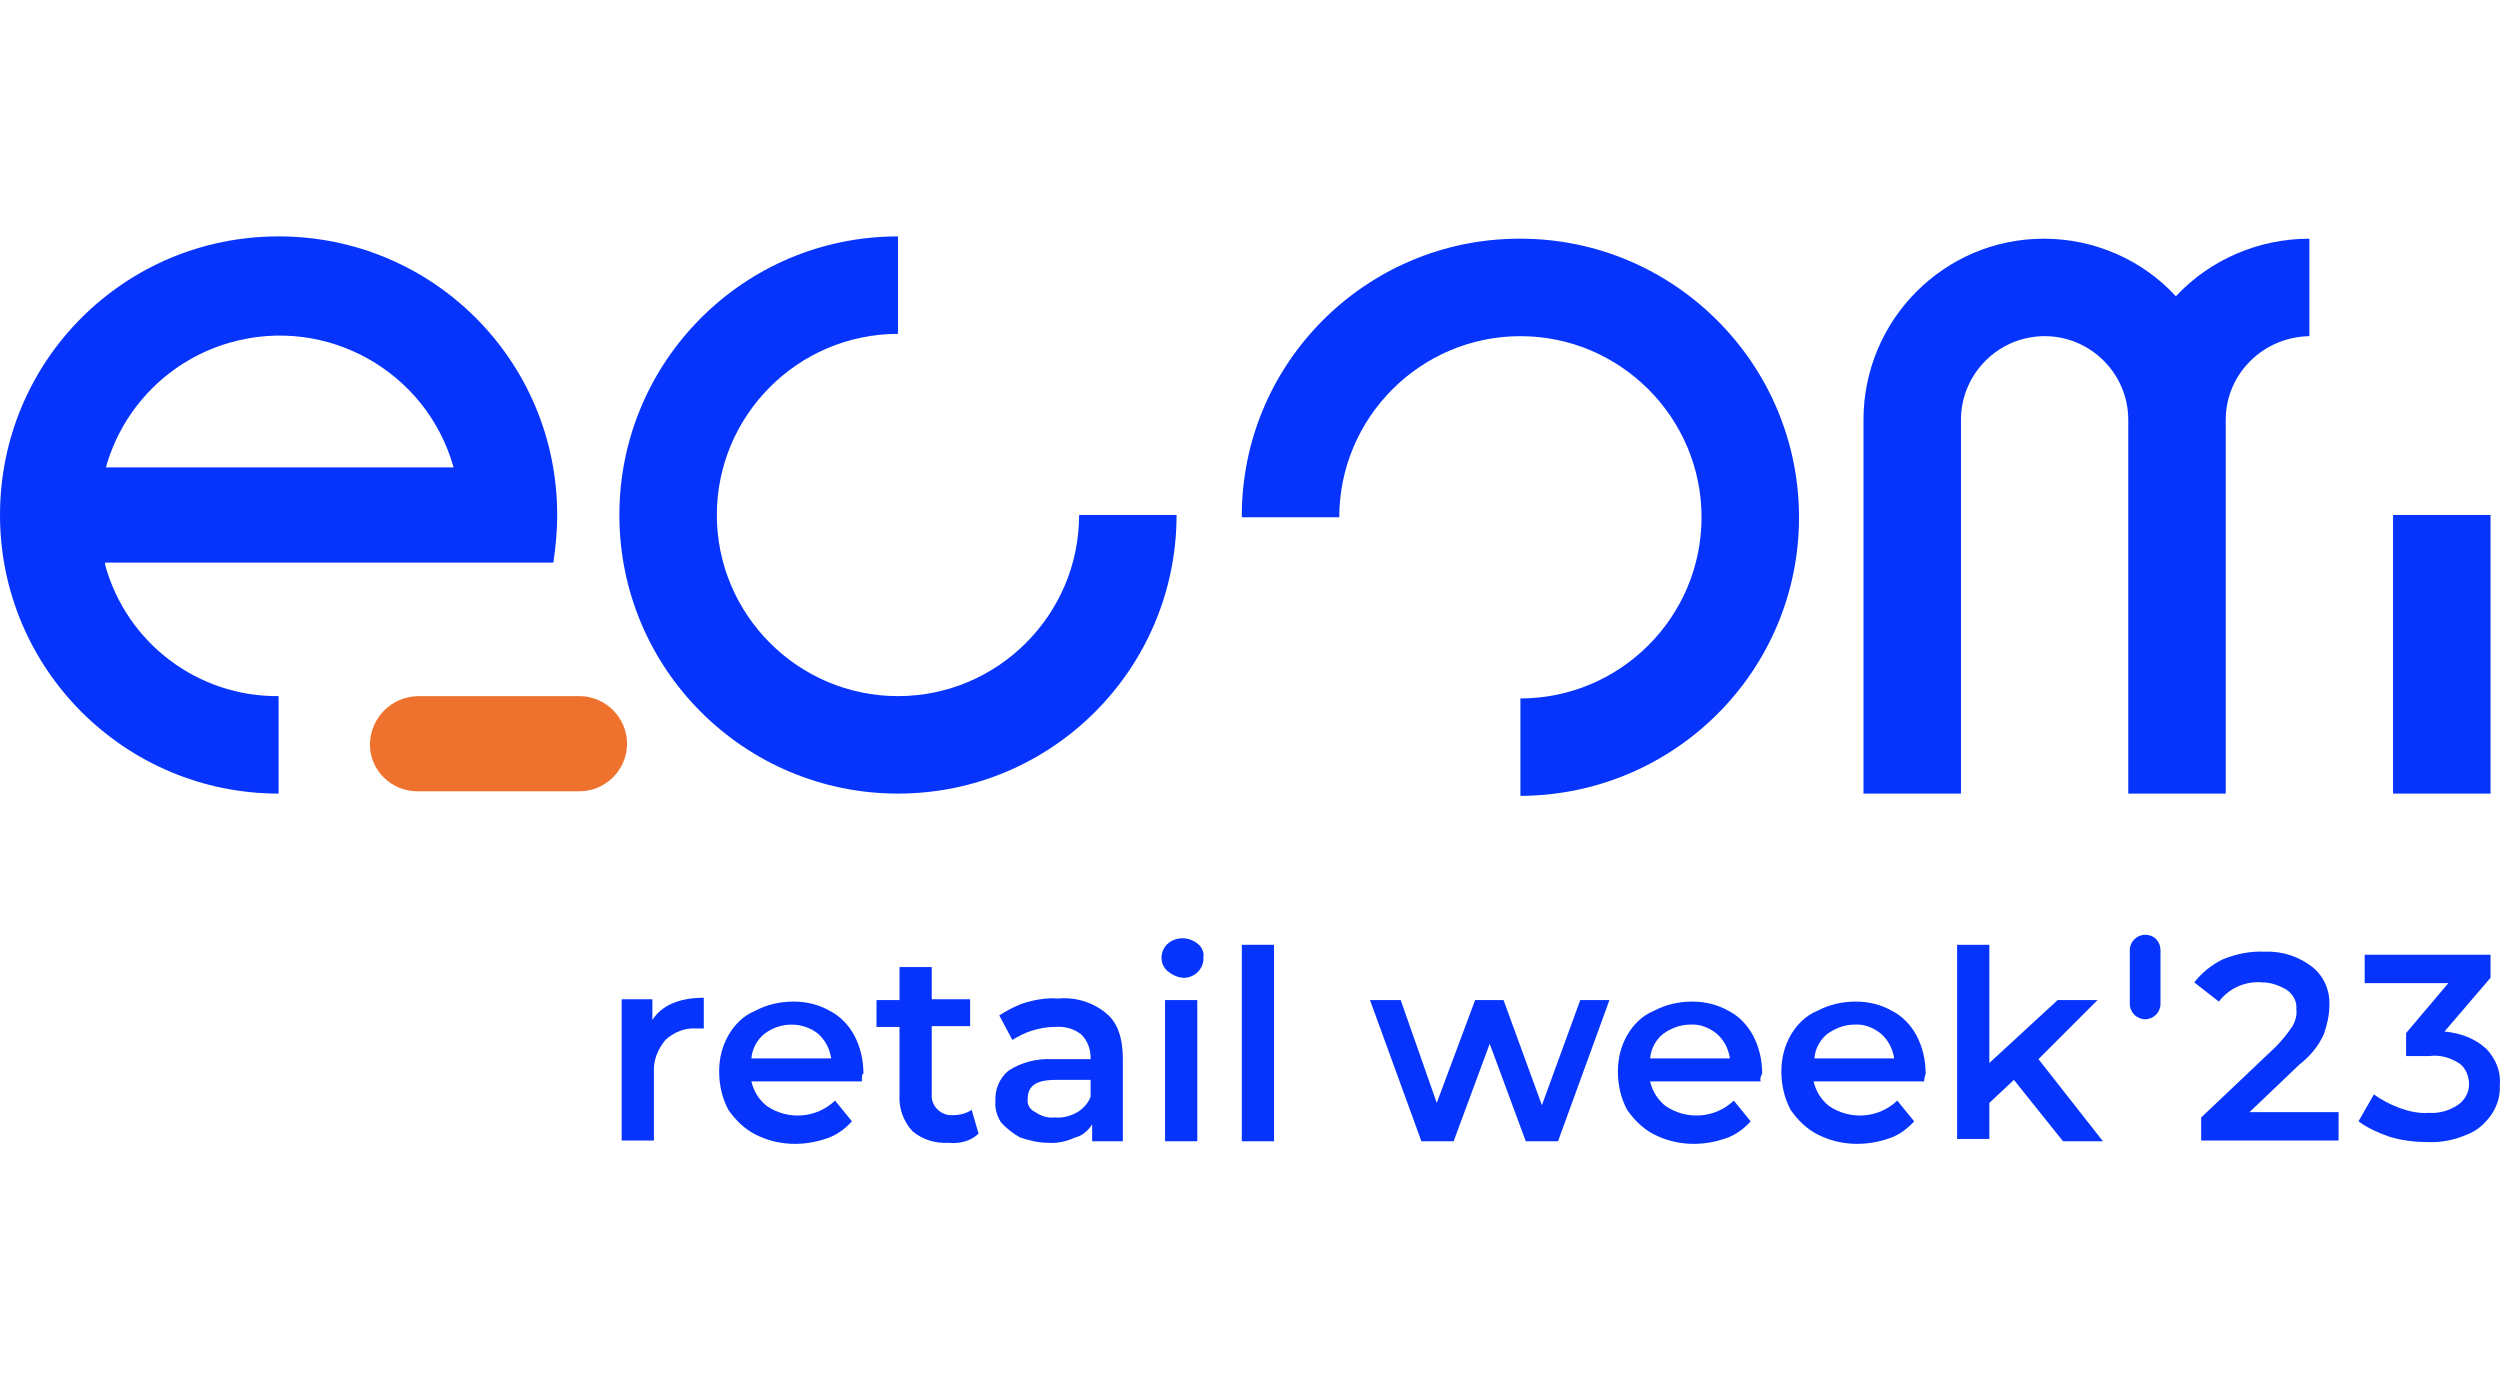
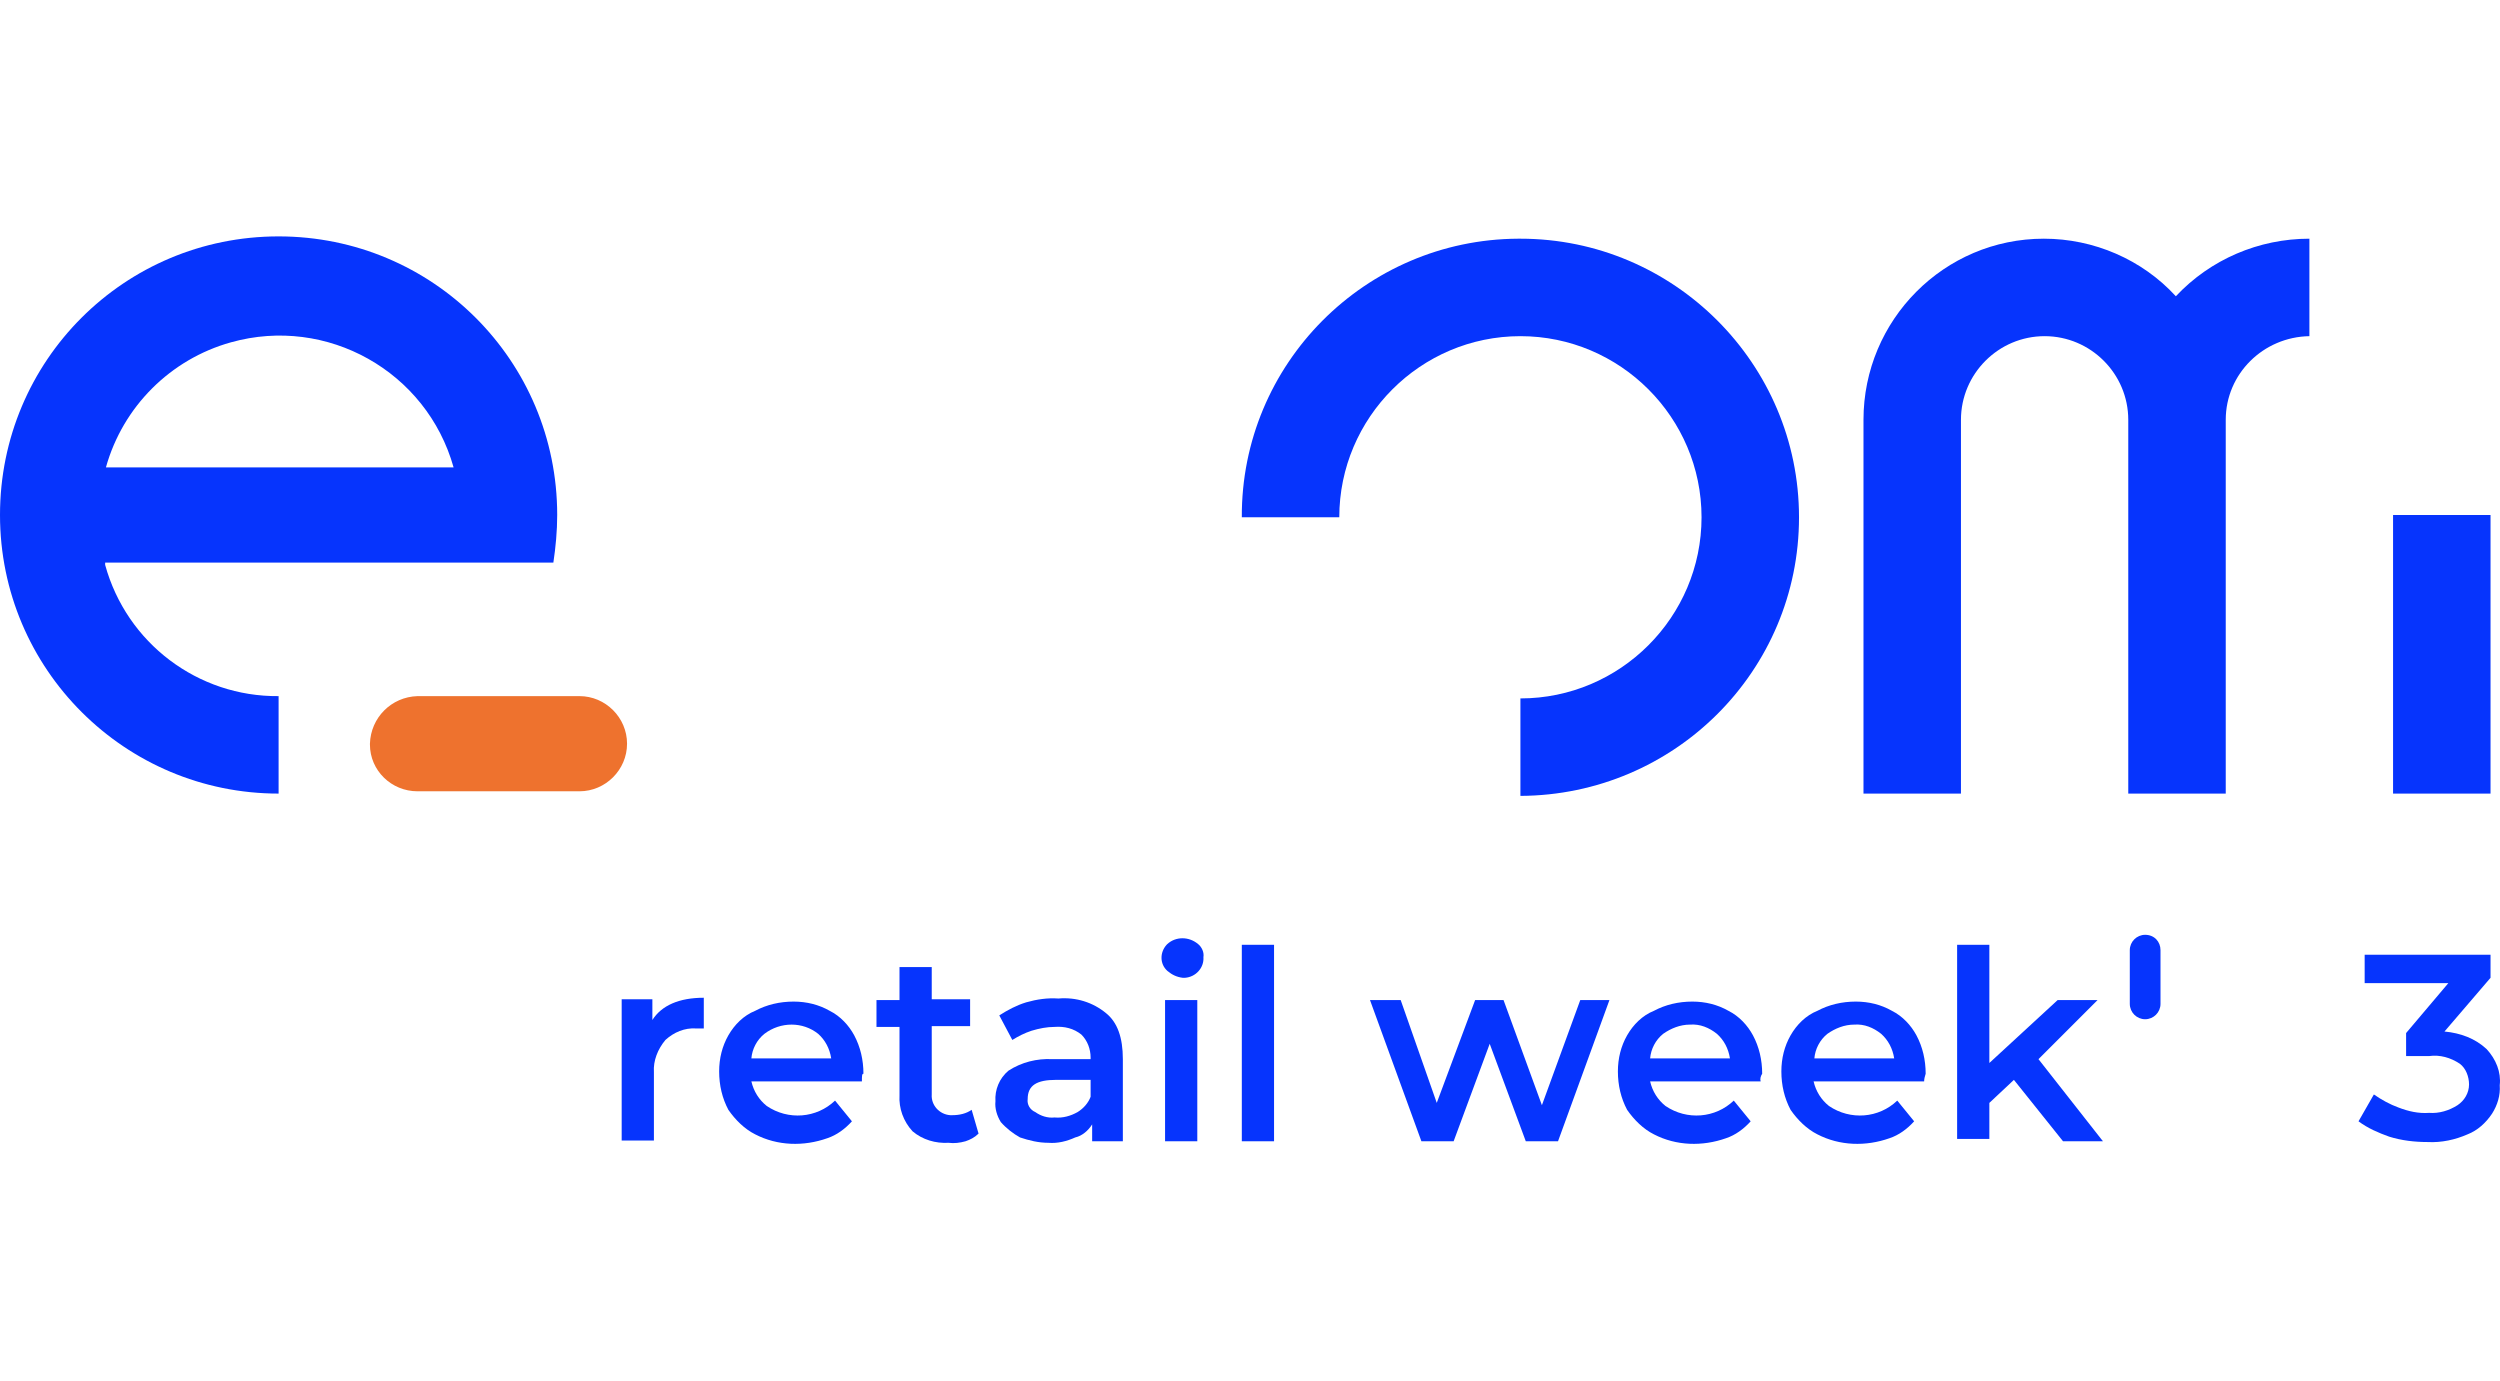
<svg xmlns="http://www.w3.org/2000/svg" id="Ecom2023" viewBox="0 0 325.734 180">
  <defs>
    <style>
      .cls-1 {
        fill: #0634fd;
      }

      .cls-2 {
        fill: #ee722e;
      }
    </style>
  </defs>
  <path class="cls-1" d="M198.1,31.1c20,0,36.3,16.3,36.3,36.3s-16.2,36.2-36.3,36.3v-12.7c13,0,23.6-10.6,23.6-23.6s-10.6-23.6-23.6-23.6-23.6,10.6-23.6,23.6h-12.7c-.1-20,16.1-36.2,36-36.3,.1,0,.2,0,.3,0Z" />
  <path class="cls-1" d="M283.5,38.6c4.5-4.8,10.8-7.5,17.4-7.5v12.7c-6,.1-10.9,4.9-10.9,10.9v48.7h-12.7V54.7c0-6-4.9-10.9-10.9-10.9s-10.9,4.9-10.9,10.9v48.7h-12.7V54.7c0-13,10.5-23.6,23.5-23.6,6.5,0,12.8,2.7,17.2,7.5Zm41,28.5v36.3h-12.7v-36.3h12.7Z" />
-   <path class="cls-1" d="M153.3,67.1c0,20-16.2,36.3-36.3,36.3-20,0-36.3-16.2-36.3-36.3,0-20,16.2-36.3,36.3-36.3v12.7c-13,0-23.6,10.6-23.6,23.6s10.6,23.6,23.6,23.6,23.6-10.6,23.6-23.6c0,0,12.7,0,12.7,0Z" />
  <path class="cls-1" d="M13.7,73.6c2.8,10.2,12.1,17.2,22.6,17.1v12.7C16.3,103.4,0,87.2,0,67.1S16.2,30.8,36.3,30.8s36.3,16.2,36.3,36.3h0c0,2.1-.2,4.2-.5,6.2H13.7v.3Zm45.4-12.7c-3.5-12.5-16.5-19.8-29-16.3-7.9,2.2-14.1,8.4-16.3,16.3,0,0,45.3,0,45.3,0Z" />
  <path class="cls-2" d="M54.4,90.7h21.1c3.4,0,6.2,2.8,6.2,6.2s-2.8,6.2-6.2,6.2h-21.1c-3.4,0-6.2-2.7-6.2-6.1v-.1c.1-3.4,2.8-6.1,6.2-6.2Z" />
  <path class="cls-1" d="M281.5,123.8v7c0,1.1-.9,2-2,2s-2-.9-2-2v-7c0-1.1,.9-2,2-2,1.2,0,2,.9,2,2Z" />
  <path class="cls-1" d="M91.7,130v4h-1c-1.5-.1-2.9,.5-4,1.5-1,1.2-1.6,2.7-1.5,4.2v8.9h-4.2v-18.4h4v2.7c1.2-1.9,3.5-2.9,6.7-2.9Z" />
  <path class="cls-1" d="M112.3,140.9h-14.4c.3,1.3,1,2.4,2,3.2,2.8,1.9,6.5,1.6,8.9-.7l2.2,2.7c-.9,1-2,1.8-3.2,2.2-3.1,1.1-6.5,1-9.4-.5-1.4-.7-2.6-1.9-3.5-3.2-.8-1.5-1.2-3.2-1.2-5,0-1.7,.4-3.3,1.2-4.7,.8-1.4,2-2.6,3.5-3.2,1.5-.8,3.2-1.2,5-1.2,1.7,0,3.3,.4,4.7,1.2,1.4,.7,2.5,1.9,3.2,3.2,.8,1.5,1.2,3.2,1.2,5-.2,0-.2,.3-.2,1Zm-12.7-6.2c-1,.8-1.6,2-1.7,3.2h10.4c-.2-1.3-.8-2.4-1.7-3.2-2-1.6-4.9-1.6-7,0Z" />
  <path class="cls-1" d="M127.5,147.7c-.5,.5-1.1,.8-1.7,1-.7,.2-1.5,.3-2.2,.2-1.7,.1-3.4-.4-4.7-1.5-1.2-1.3-1.8-3-1.7-4.7v-8.9h-3v-3.5h3v-4.3h4.2v4.2h5v3.5h-5v8.9c-.1,1.4,1,2.6,2.4,2.7h.3c.9,0,1.8-.2,2.5-.7l.9,3.1Z" />
  <path class="cls-1" d="M144.1,132c1.5,1.2,2.2,3.2,2.2,6v10.7h-4v-2.2c-.5,.8-1.3,1.5-2.2,1.7-1.1,.5-2.3,.8-3.5,.7-1.3,0-2.5-.3-3.7-.7-.9-.5-1.8-1.2-2.5-2-.5-.8-.8-1.8-.7-2.7-.1-1.5,.5-3,1.7-4,1.7-1.1,3.7-1.6,5.7-1.5h5v-.2c0-1.1-.4-2.2-1.2-3-1-.8-2.2-1.1-3.5-1-1,0-2,.2-3,.5-.9,.3-1.7,.7-2.5,1.2l-1.7-3.2c1.1-.7,2.2-1.3,3.5-1.7,1.4-.4,2.8-.6,4.2-.5,2.3-.2,4.5,.5,6.2,1.9Zm-3.7,12.9c.8-.5,1.4-1.2,1.7-2v-2.2h-4.5c-2.5,0-3.7,.7-3.7,2.5-.1,.7,.3,1.4,1,1.7,.7,.5,1.6,.8,2.5,.7,1.1,.1,2.1-.2,3-.7Z" />
  <path class="cls-1" d="M152.1,126.5c-1-.9-1-2.4-.1-3.4l.1-.1c1.1-1,2.8-1,4,0,.5,.4,.8,1.1,.7,1.7,.1,1.4-1,2.6-2.4,2.7h-.3c-.8-.1-1.4-.4-2-.9Zm-.3,3.8h4.2v18.4h-4.2v-18.4Z" />
  <path class="cls-1" d="M161.8,123.1h4.2v25.6h-4.2v-25.6Z" />
  <path class="cls-1" d="M209.7,130.3l-6.7,18.4h-4.2l-4.7-12.7-4.7,12.7h-4.2l-6.7-18.4h4l4.7,13.4,5-13.4h3.7l5,13.7,5-13.7h3.8Z" />
  <path class="cls-1" d="M229.4,140.9h-14.4c.3,1.3,1,2.4,2,3.2,2.8,1.9,6.5,1.6,8.9-.7l2.2,2.7c-.9,1-2,1.8-3.2,2.2-3.1,1.1-6.5,1-9.4-.5-1.4-.7-2.6-1.9-3.5-3.2-.8-1.5-1.2-3.2-1.2-5,0-1.7,.4-3.3,1.2-4.7s2-2.6,3.5-3.2c1.5-.8,3.2-1.2,5-1.2,1.7,0,3.3,.4,4.7,1.2,1.4,.7,2.5,1.9,3.2,3.2,.8,1.5,1.2,3.2,1.2,5-.2,.3-.3,.7-.2,1Zm-12.7-6.2c-1,.8-1.6,2-1.7,3.2h10.4c-.2-1.3-.8-2.4-1.7-3.2-1-.8-2.2-1.3-3.5-1.2-1.3,0-2.5,.5-3.5,1.2Z" />
  <path class="cls-1" d="M250.7,140.9h-14.4c.3,1.3,1,2.4,2,3.2,2.8,1.9,6.5,1.6,8.9-.7l2.2,2.7c-.9,1-2,1.8-3.2,2.2-3.1,1.1-6.5,1-9.4-.5-1.4-.7-2.6-1.9-3.5-3.2-.8-1.5-1.2-3.2-1.2-5,0-1.7,.4-3.3,1.2-4.7,.8-1.4,2-2.6,3.5-3.2,1.5-.8,3.2-1.2,5-1.2,1.7,0,3.3,.4,4.7,1.2,1.4,.7,2.5,1.9,3.2,3.2,.8,1.5,1.2,3.2,1.2,5-.1,.3-.2,.7-.2,1Zm-12.6-6.2c-1,.8-1.6,2-1.7,3.2h10.4c-.2-1.3-.8-2.4-1.7-3.2-1-.8-2.2-1.3-3.5-1.2-1.3,0-2.5,.5-3.5,1.2Z" />
  <path class="cls-1" d="M262.4,140.7l-3.2,3v4.7h-4.2v-25.3h4.2v15.4l8.9-8.2h5.2l-7.7,7.7,8.4,10.7h-5.2l-6.4-8Z" />
-   <path class="cls-1" d="M304.7,144.9v3.7h-17.9v-3l9.7-9.2c.8-.8,1.6-1.8,2.2-2.7,.4-.7,.6-1.5,.5-2.2,.1-1-.4-1.9-1.2-2.5-1-.6-2.1-1-3.2-1-2.2-.2-4.3,.7-5.7,2.5l-3.2-2.5c1-1.3,2.3-2.3,3.7-3,1.7-.7,3.6-1.1,5.5-1,2.2-.1,4.4,.6,6.2,2,1.5,1.2,2.3,3.1,2.2,5,0,1.3-.3,2.5-.7,3.7-.7,1.6-1.8,2.9-3.2,4l-6.5,6.2h11.6Z" />
  <path class="cls-1" d="M324,136.7c1.2,1.3,1.9,3,1.7,4.7,.1,1.3-.3,2.6-1,3.7-.8,1.2-1.9,2.2-3.2,2.7-1.6,.7-3.4,1.1-5.2,1-1.7,0-3.4-.2-5-.7-1.4-.5-2.8-1.1-4-2l2-3.5c1,.7,2.1,1.3,3.2,1.7,1.3,.5,2.6,.8,4,.7,1.3,.1,2.6-.3,3.7-1,.9-.6,1.5-1.6,1.5-2.7,0-1-.4-2.1-1.2-2.7-1.2-.8-2.6-1.2-4-1h-3v-3l5.5-6.5h-10.9v-3.7h16.4v3l-6,7c2.1,.2,4,.9,5.5,2.3Z" />
</svg>